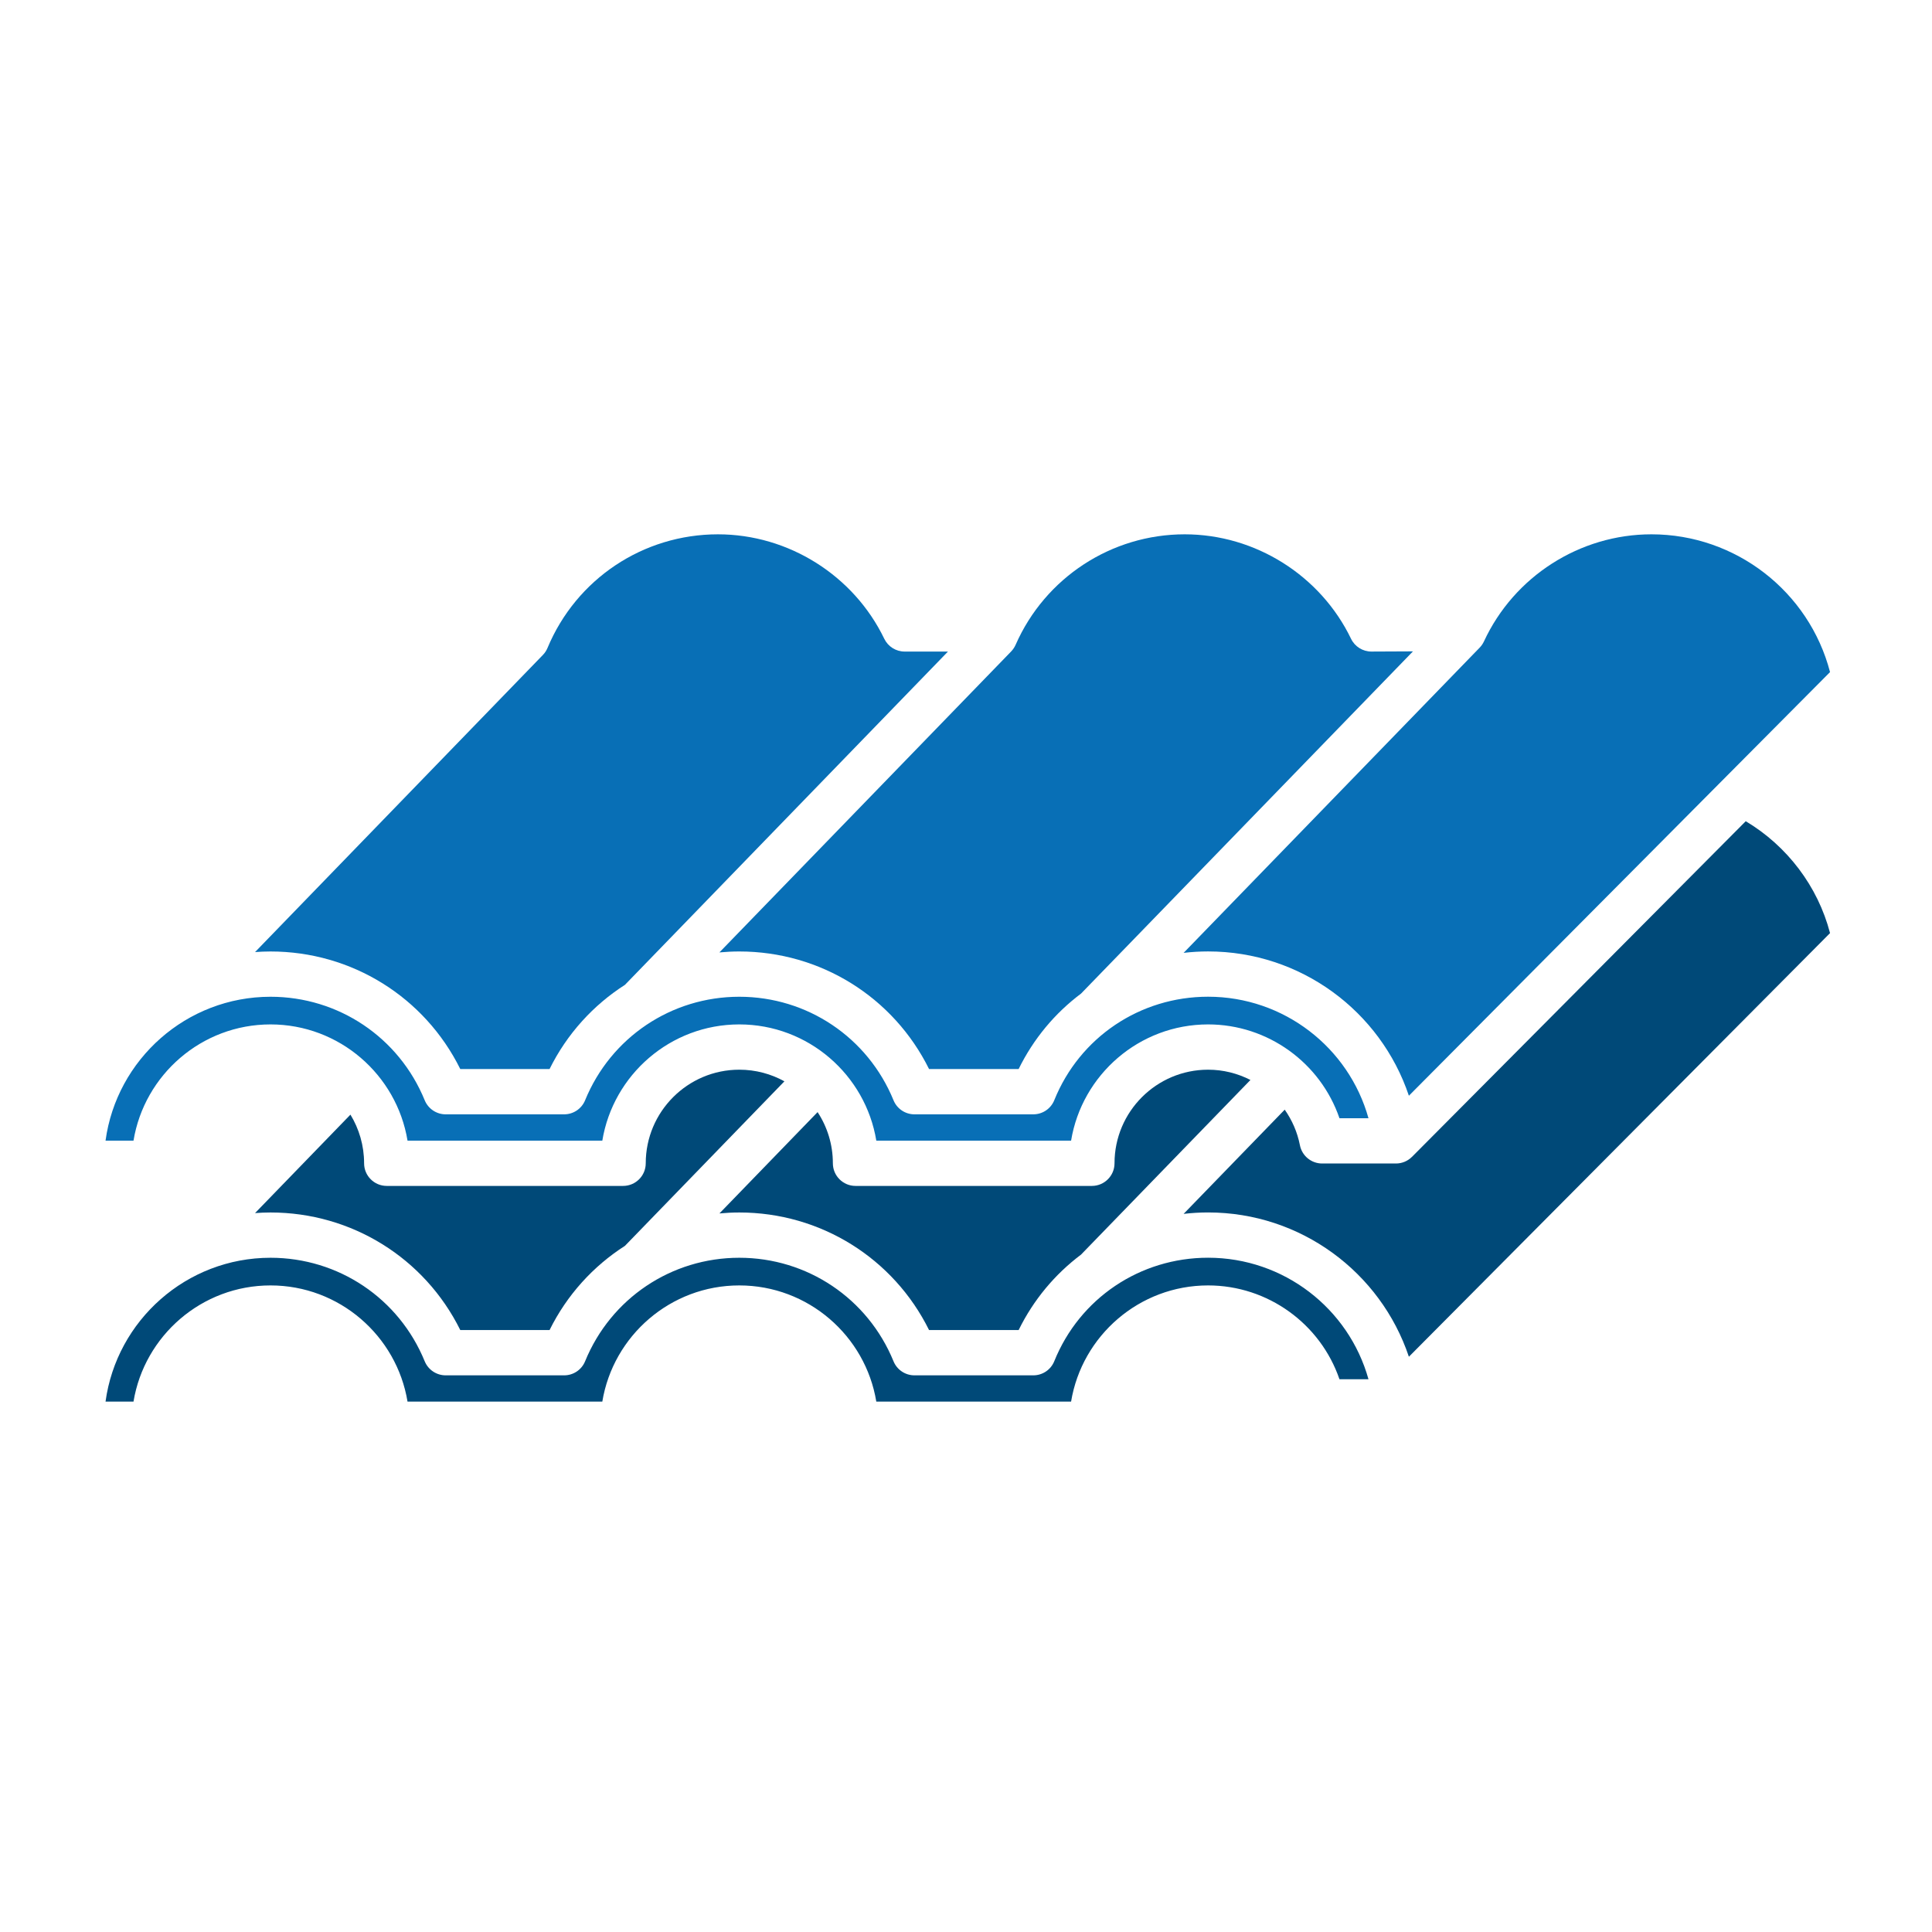
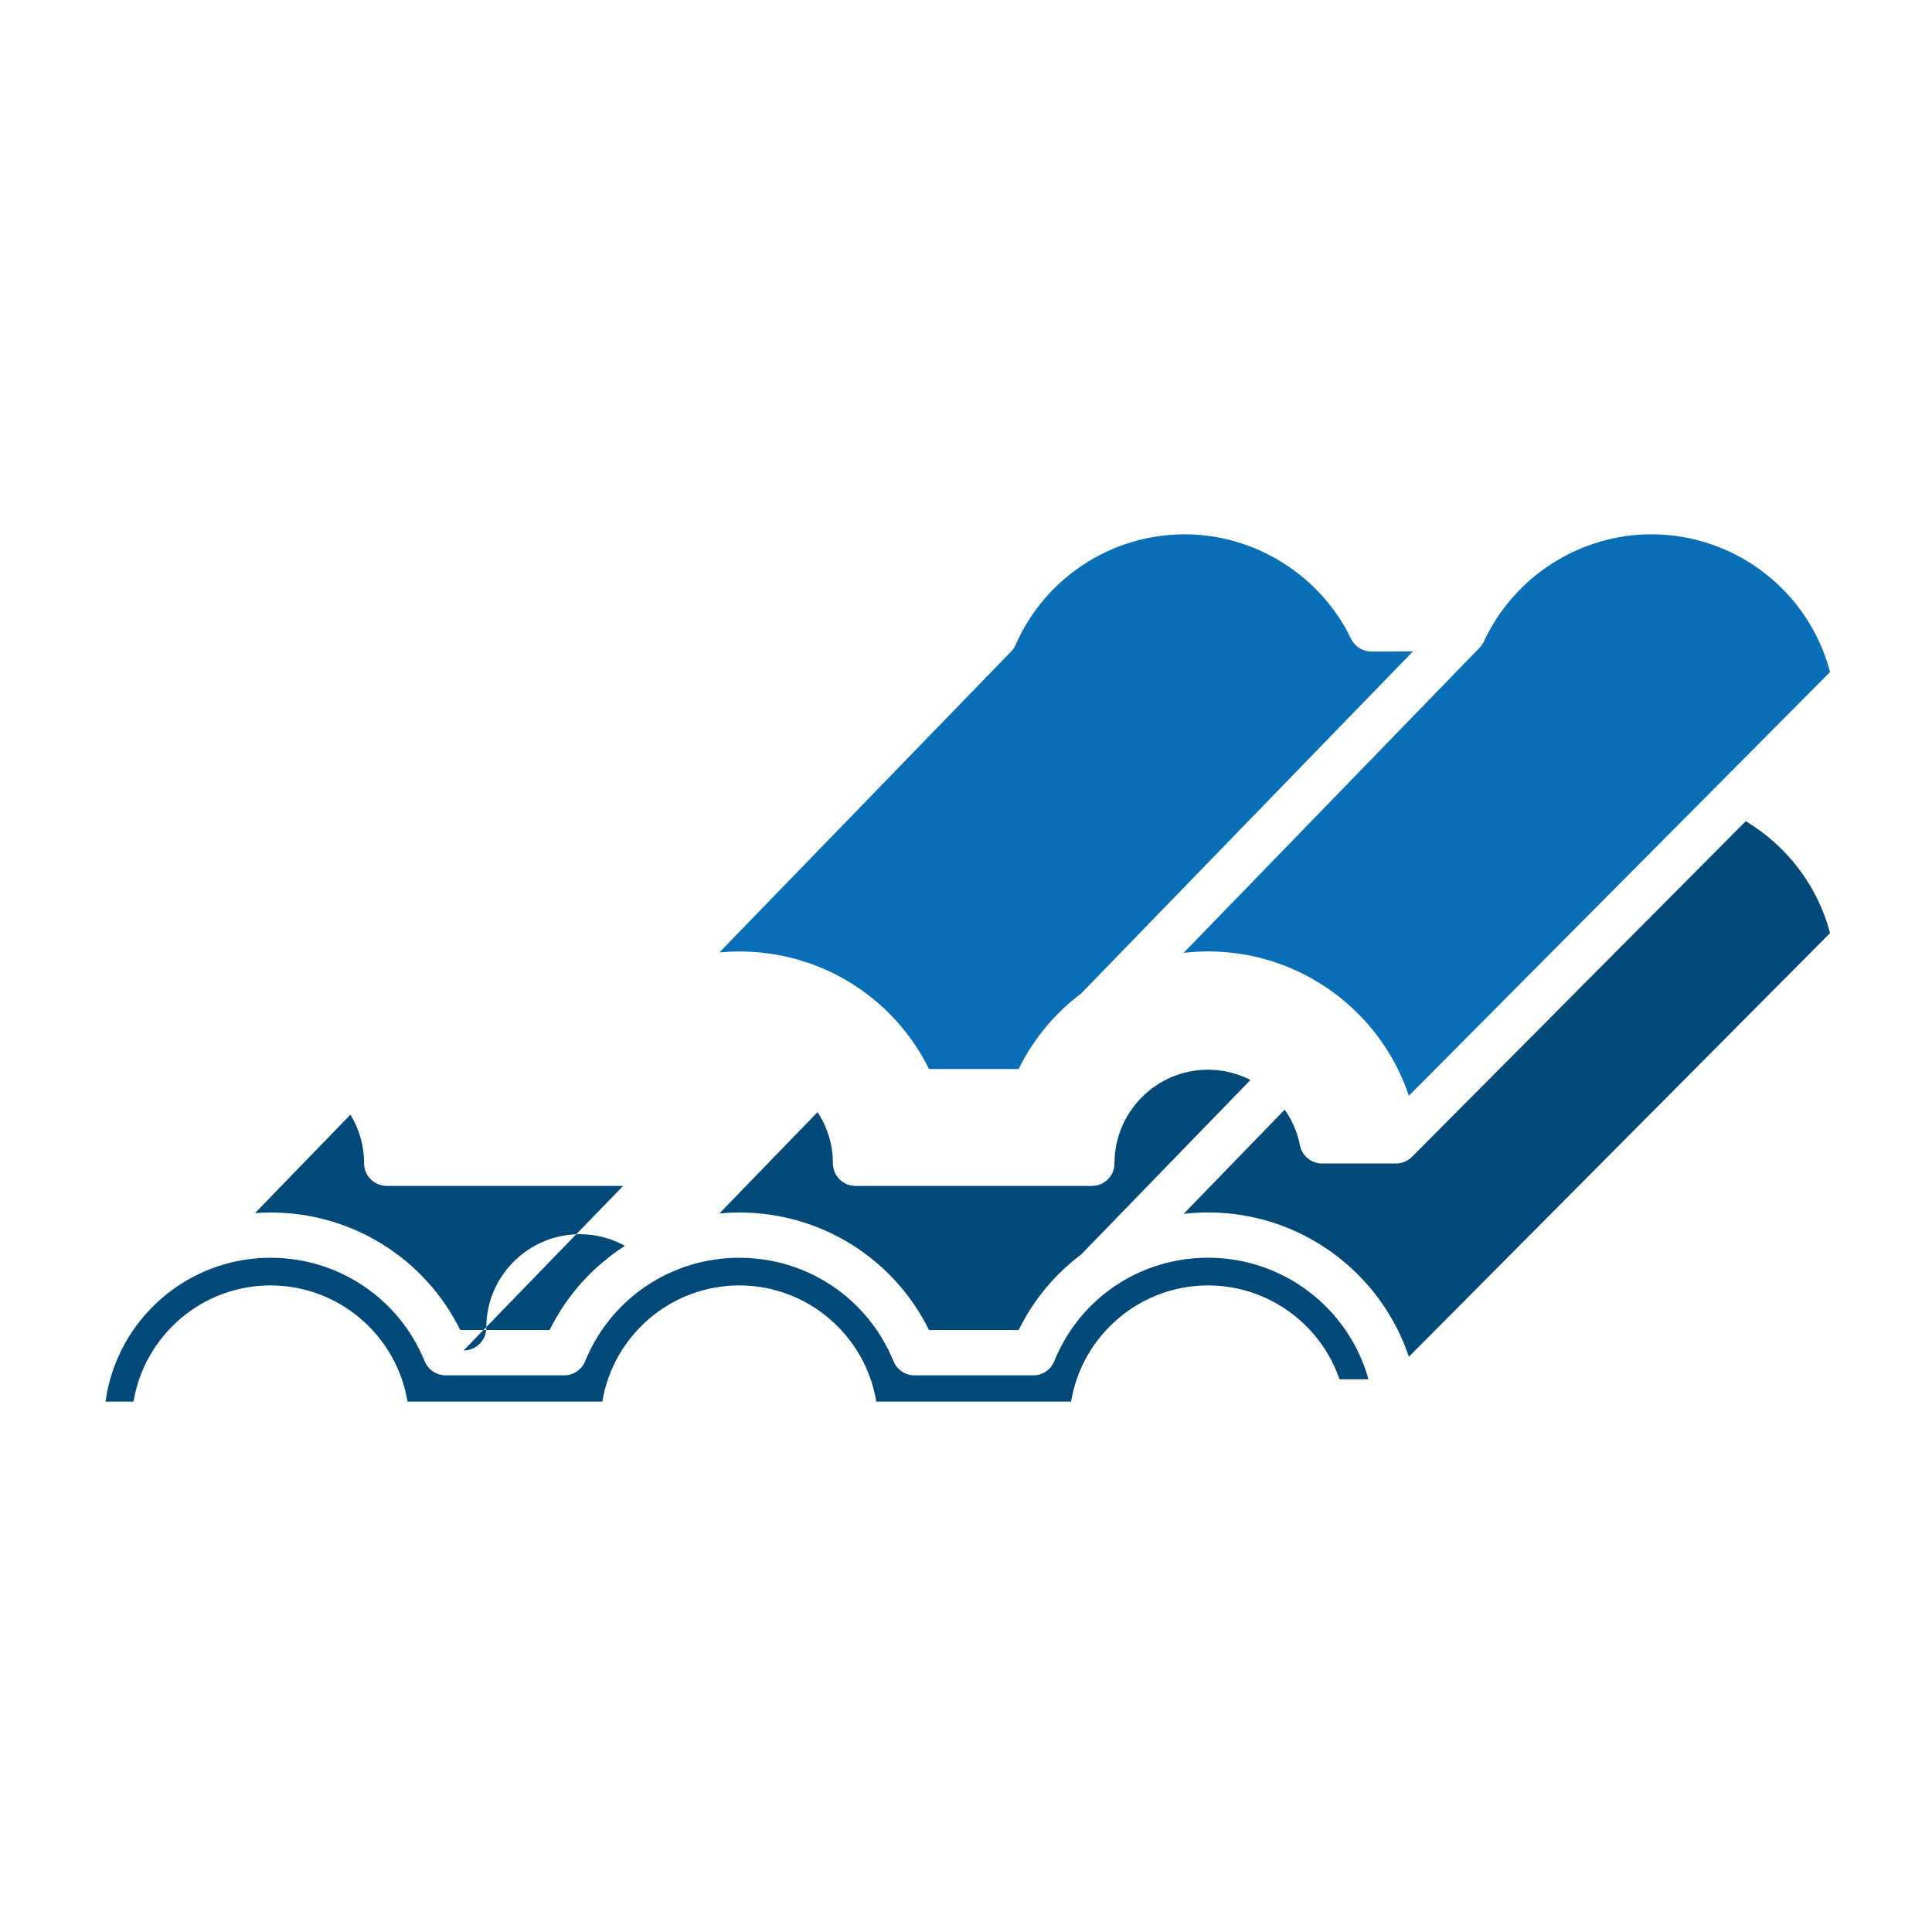
<svg xmlns="http://www.w3.org/2000/svg" id="Layer_1" enable-background="new 0 0 512 512" viewBox="0 0 512 512">
  <g clip-rule="evenodd" fill-rule="evenodd">
    <g fill="#086fb6">
      <path d="m373.37 290.38 111.61-112.27c-5.55-21.33-24.99-36.51-47.33-36.51-18.97 0-36.4 11.14-44.39 28.39-.29.61-.67 1.17-1.14 1.65l-78.45 80.88c2.14-.25 4.3-.38 6.49-.38 24.52 0 45.69 15.81 53.21 38.24z" />
      <path d="m286.48 263.32 87.97-90.7-10.98.05c-.01 0-.02 0-.03 0-2.29 0-4.4-1.31-5.4-3.39-8.12-16.82-25.42-27.68-44.08-27.68-19.41 0-36.99 11.49-44.8 29.26-.29.66-.69 1.25-1.18 1.77l-77.33 79.77c1.74-.16 3.5-.25 5.27-.25 21.53 0 40.85 12.1 50.29 31.16h23.74c3.94-8.03 9.63-14.82 16.53-19.99z" />
-       <path d="m165.62 260.99 85.6-88.32h-11.48c-2.3 0-4.4-1.32-5.4-3.39-8.12-16.82-25.42-27.68-44.07-27.68-19.82 0-37.54 11.82-45.17 30.1-.29.7-.7 1.33-1.23 1.87l-76.28 78.74c1.35-.1 2.72-.16 4.1-.16 21.53 0 40.85 12.1 50.29 31.16h23.66c4.6-9.3 11.56-16.93 19.98-22.32z" />
-       <path d="m149.51 295.31h-31.4c-2.44 0-4.63-1.47-5.56-3.73-6.81-16.66-22.85-27.43-40.86-27.43-22.3 0-40.79 16.62-43.72 38.13h7.41c2.88-17.45 18.06-30.8 36.31-30.8s33.43 13.35 36.31 30.8h51.62c2.87-17.45 18.06-30.8 36.3-30.8 18.25 0 33.44 13.35 36.31 30.8h51.62c2.87-17.45 18.06-30.8 36.31-30.8 15.86 0 29.79 10.2 34.81 24.86h7.69c-5.23-18.76-22.45-32.2-42.5-32.2-18.05 0-34.04 10.76-40.76 27.41-.91 2.27-3.11 3.76-5.56 3.76h-31.5c-2.44 0-4.63-1.47-5.55-3.73-6.82-16.66-22.86-27.43-40.87-27.43-18 0-34.04 10.77-40.86 27.43-.92 2.26-3.12 3.73-5.55 3.73z" />
    </g>
-     <path d="m165.13 314.28h-62.64c-3.32 0-6-2.69-6-6 0-4.72-1.33-9.13-3.62-12.89l-25.28 26.09c1.35-.1 2.72-.16 4.1-.16 21.53 0 40.85 12.1 50.29 31.16h23.66c4.6-9.3 11.56-16.93 19.98-22.32l42.26-43.6c-3.55-1.96-7.62-3.08-11.96-3.08-13.67 0-24.79 11.12-24.79 24.8 0 3.31-2.69 6-6 6z" fill="#004978" />
+     <path d="m165.13 314.28h-62.64c-3.32 0-6-2.69-6-6 0-4.72-1.33-9.13-3.62-12.89l-25.28 26.09c1.35-.1 2.72-.16 4.1-.16 21.53 0 40.85 12.1 50.29 31.16h23.66c4.6-9.3 11.56-16.93 19.98-22.32c-3.55-1.96-7.62-3.08-11.96-3.08-13.67 0-24.79 11.12-24.79 24.8 0 3.31-2.69 6-6 6z" fill="#004978" />
    <path d="m195.92 321.32c21.53 0 40.85 12.1 50.29 31.16h23.74c3.94-8.03 9.64-14.82 16.53-19.99l44.9-46.29c-3.4-1.74-7.21-2.72-11.22-2.72-13.68 0-24.8 11.12-24.8 24.8 0 3.31-2.69 6-6 6h-62.64c-3.31 0-6-2.69-6-6 0-5-1.49-9.66-4.05-13.56l-26.01 26.85c1.73-.16 3.49-.25 5.26-.25z" fill="#004978" />
    <path d="m320.16 321.31c24.52 0 45.69 15.81 53.21 38.24l111.61-112.27c-3.23-12.38-11.35-23.09-22.34-29.65l-88.44 88.94h-.01c-1.12 1.13-2.65 1.77-4.25 1.77h-19.56c-2.87 0-5.34-2.03-5.89-4.85-.68-3.48-2.09-6.66-4.03-9.42l-26.79 27.62c2.14-.25 4.29-.38 6.49-.38z" fill="#004978" />
    <path d="m362.66 365.51c-5.23-18.76-22.45-32.2-42.5-32.2-18.05 0-34.04 10.76-40.76 27.41-.91 2.27-3.11 3.76-5.56 3.76h-31.5c-2.44 0-4.63-1.47-5.55-3.73-6.82-16.67-22.86-27.43-40.87-27.43-18 0-34.04 10.76-40.86 27.43-.92 2.26-3.12 3.73-5.55 3.73h-31.4c-2.44 0-4.63-1.47-5.56-3.73-6.81-16.67-22.85-27.43-40.86-27.43-22.3 0-40.79 16.62-43.72 38.12h7.41c2.88-17.44 18.06-30.79 36.31-30.79s33.43 13.35 36.31 30.79h51.62c2.87-17.44 18.06-30.79 36.3-30.79 18.25 0 33.44 13.35 36.31 30.79h51.62c2.87-17.44 18.06-30.79 36.31-30.79 15.86 0 29.79 10.2 34.81 24.86z" fill="#004978" />
  </g>
</svg>